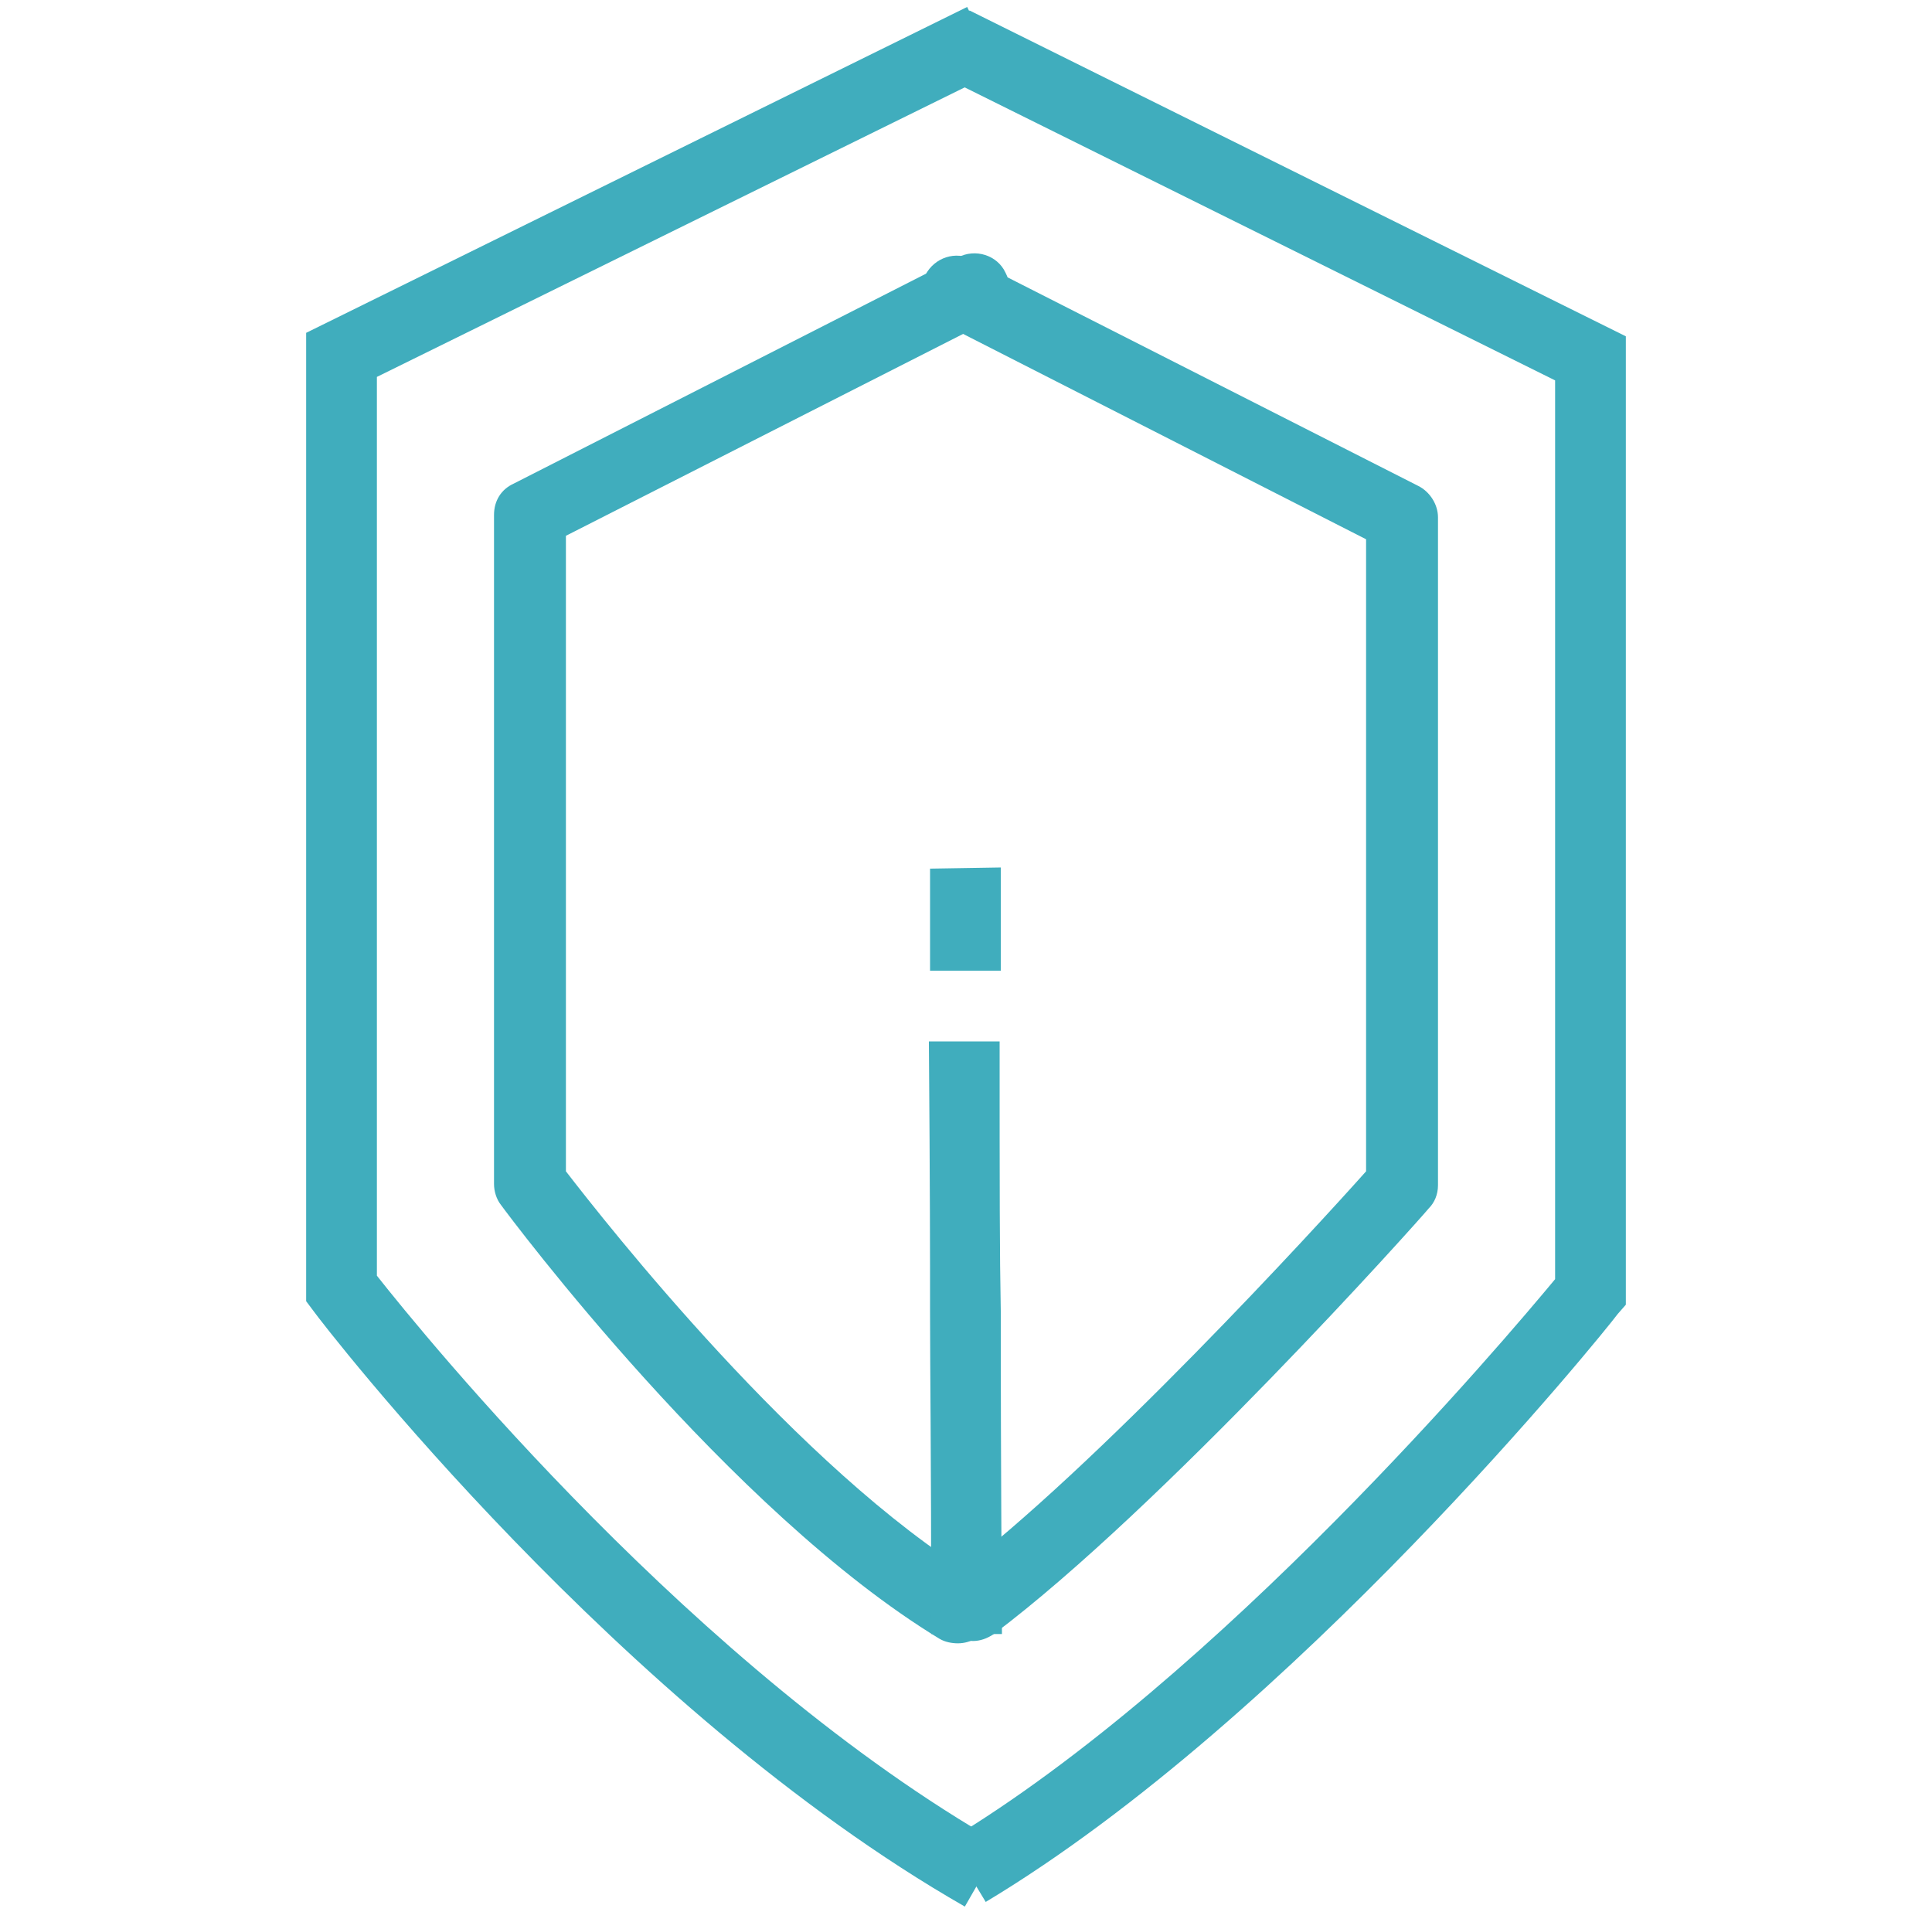
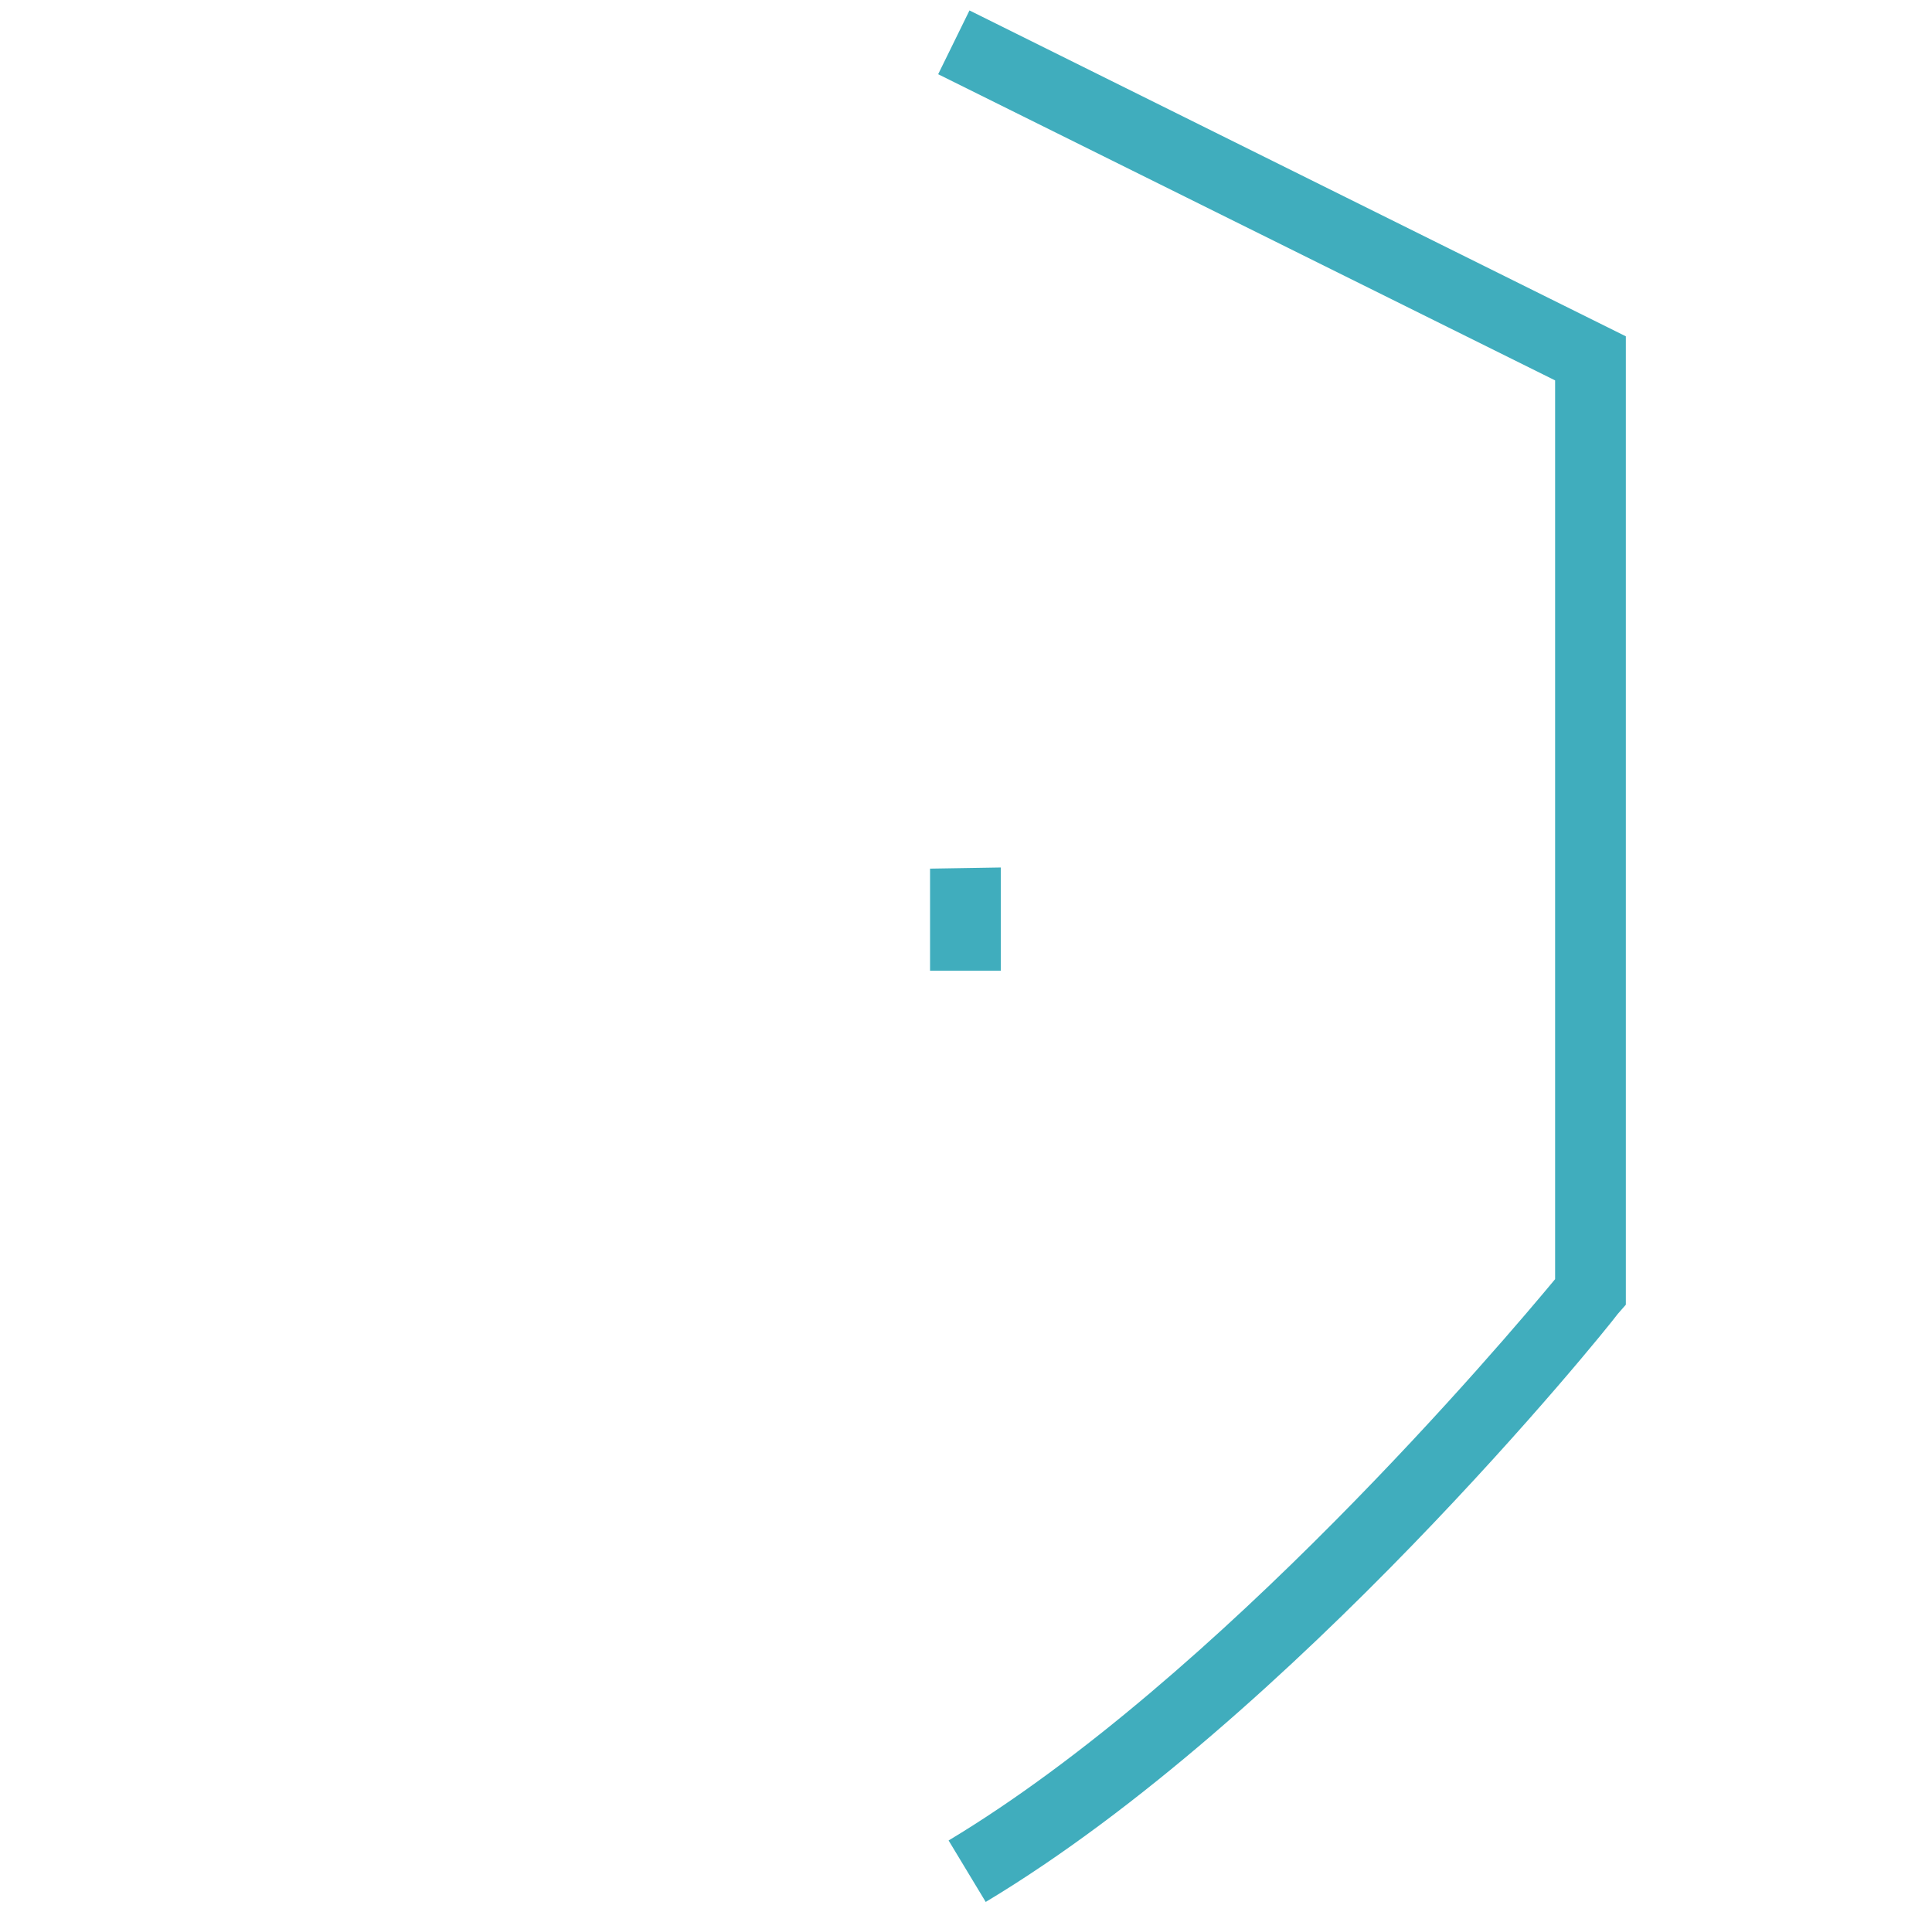
<svg xmlns="http://www.w3.org/2000/svg" version="1.1" id="Layer_1" x="0px" y="0px" viewBox="0 0 166.6 164.9" style="enable-background:new 0 0 166.6 164.9;" xml:space="preserve">
  <style type="text/css">
	.st0{fill:#40ADBD;}
</style>
  <title>icon1</title>
  <g>
    <g>
      <g>
        <g>
          <g>
-             <path class="st0" d="M83.2,164.4c-29.7-17-55.2-50-56.2-51.4l-0.6-0.8V28.7l57-28.1l2.7,5.5L32.5,32.5V110       c4.1,5.2,27.6,34.1,53.8,49L83.2,164.4z" />
-           </g>
+             </g>
        </g>
      </g>
      <g>
        <g>
          <g>
            <path class="st0" d="M85,164l-3.2-5.3c23.3-14,47.9-43.1,52.3-48.4V32.8L80.9,6.4l2.7-5.5L140.2,29v83.5l-0.7,0.8       C138.4,114.8,111.5,148.1,85,164z" />
          </g>
        </g>
      </g>
    </g>
    <g>
      <g>
        <g>
          <g>
-             <path class="st0" d="M82.6,141.7c-0.5,0-1.1-0.1-1.6-0.4c-18.1-11-37-36.3-37.8-37.4c-0.4-0.5-0.6-1.2-0.6-1.8V44.4       c0-1.2,0.6-2.2,1.7-2.7l38.3-19.5c1.5-0.8,3.4-0.2,4.1,1.3c0.8,1.5,0.2,3.4-1.3,4.1L48.8,46.2V101c3.4,4.4,20.1,25.7,35.4,35       c1.4,0.9,1.9,2.8,1,4.2C84.7,141.1,83.7,141.7,82.6,141.7z" />
-           </g>
+             </g>
        </g>
      </g>
      <g>
        <g>
          <g>
-             <path class="st0" d="M117.8,79.8V46.5L81.1,27.8c-1.5-0.8-2.1-2.6-1.3-4.1c0.8-1.5,2.6-2.1,4.1-1.3l38.4,19.5       c1,0.5,1.7,1.6,1.7,2.7v57.6c0,0.8-0.3,1.5-0.8,2c-0.9,1.1-23.1,25.9-37.5,36.7c-0.6,0.4-1.2,0.6-1.8,0.6       c-0.9,0-1.9-0.4-2.5-1.2c-1-1.4-0.8-3.3,0.6-4.3c12.4-9.3,31.7-30.4,35.8-35V79.8" />
-           </g>
+             </g>
        </g>
      </g>
    </g>
    <g>
      <g>
        <g>
-           <path class="st0" d="M80.3,140.9c0-16.4-0.1-22.3-0.1-27.8c0-5.2,0-10.1-0.1-23.3l6.1,0c0,13.2,0,18.1,0.1,23.3      c0,5.6,0,11.4,0.1,27.8L80.3,140.9z" />
-         </g>
+           </g>
      </g>
    </g>
    <g>
      <g>
        <g>
          <path class="st0" d="M80.2,83.7c0-7.9,0-8.8,0-8.8l6.1-0.1c0,0,0,0.8,0,8.9L80.2,83.7z" />
        </g>
      </g>
    </g>
  </g>
</svg>